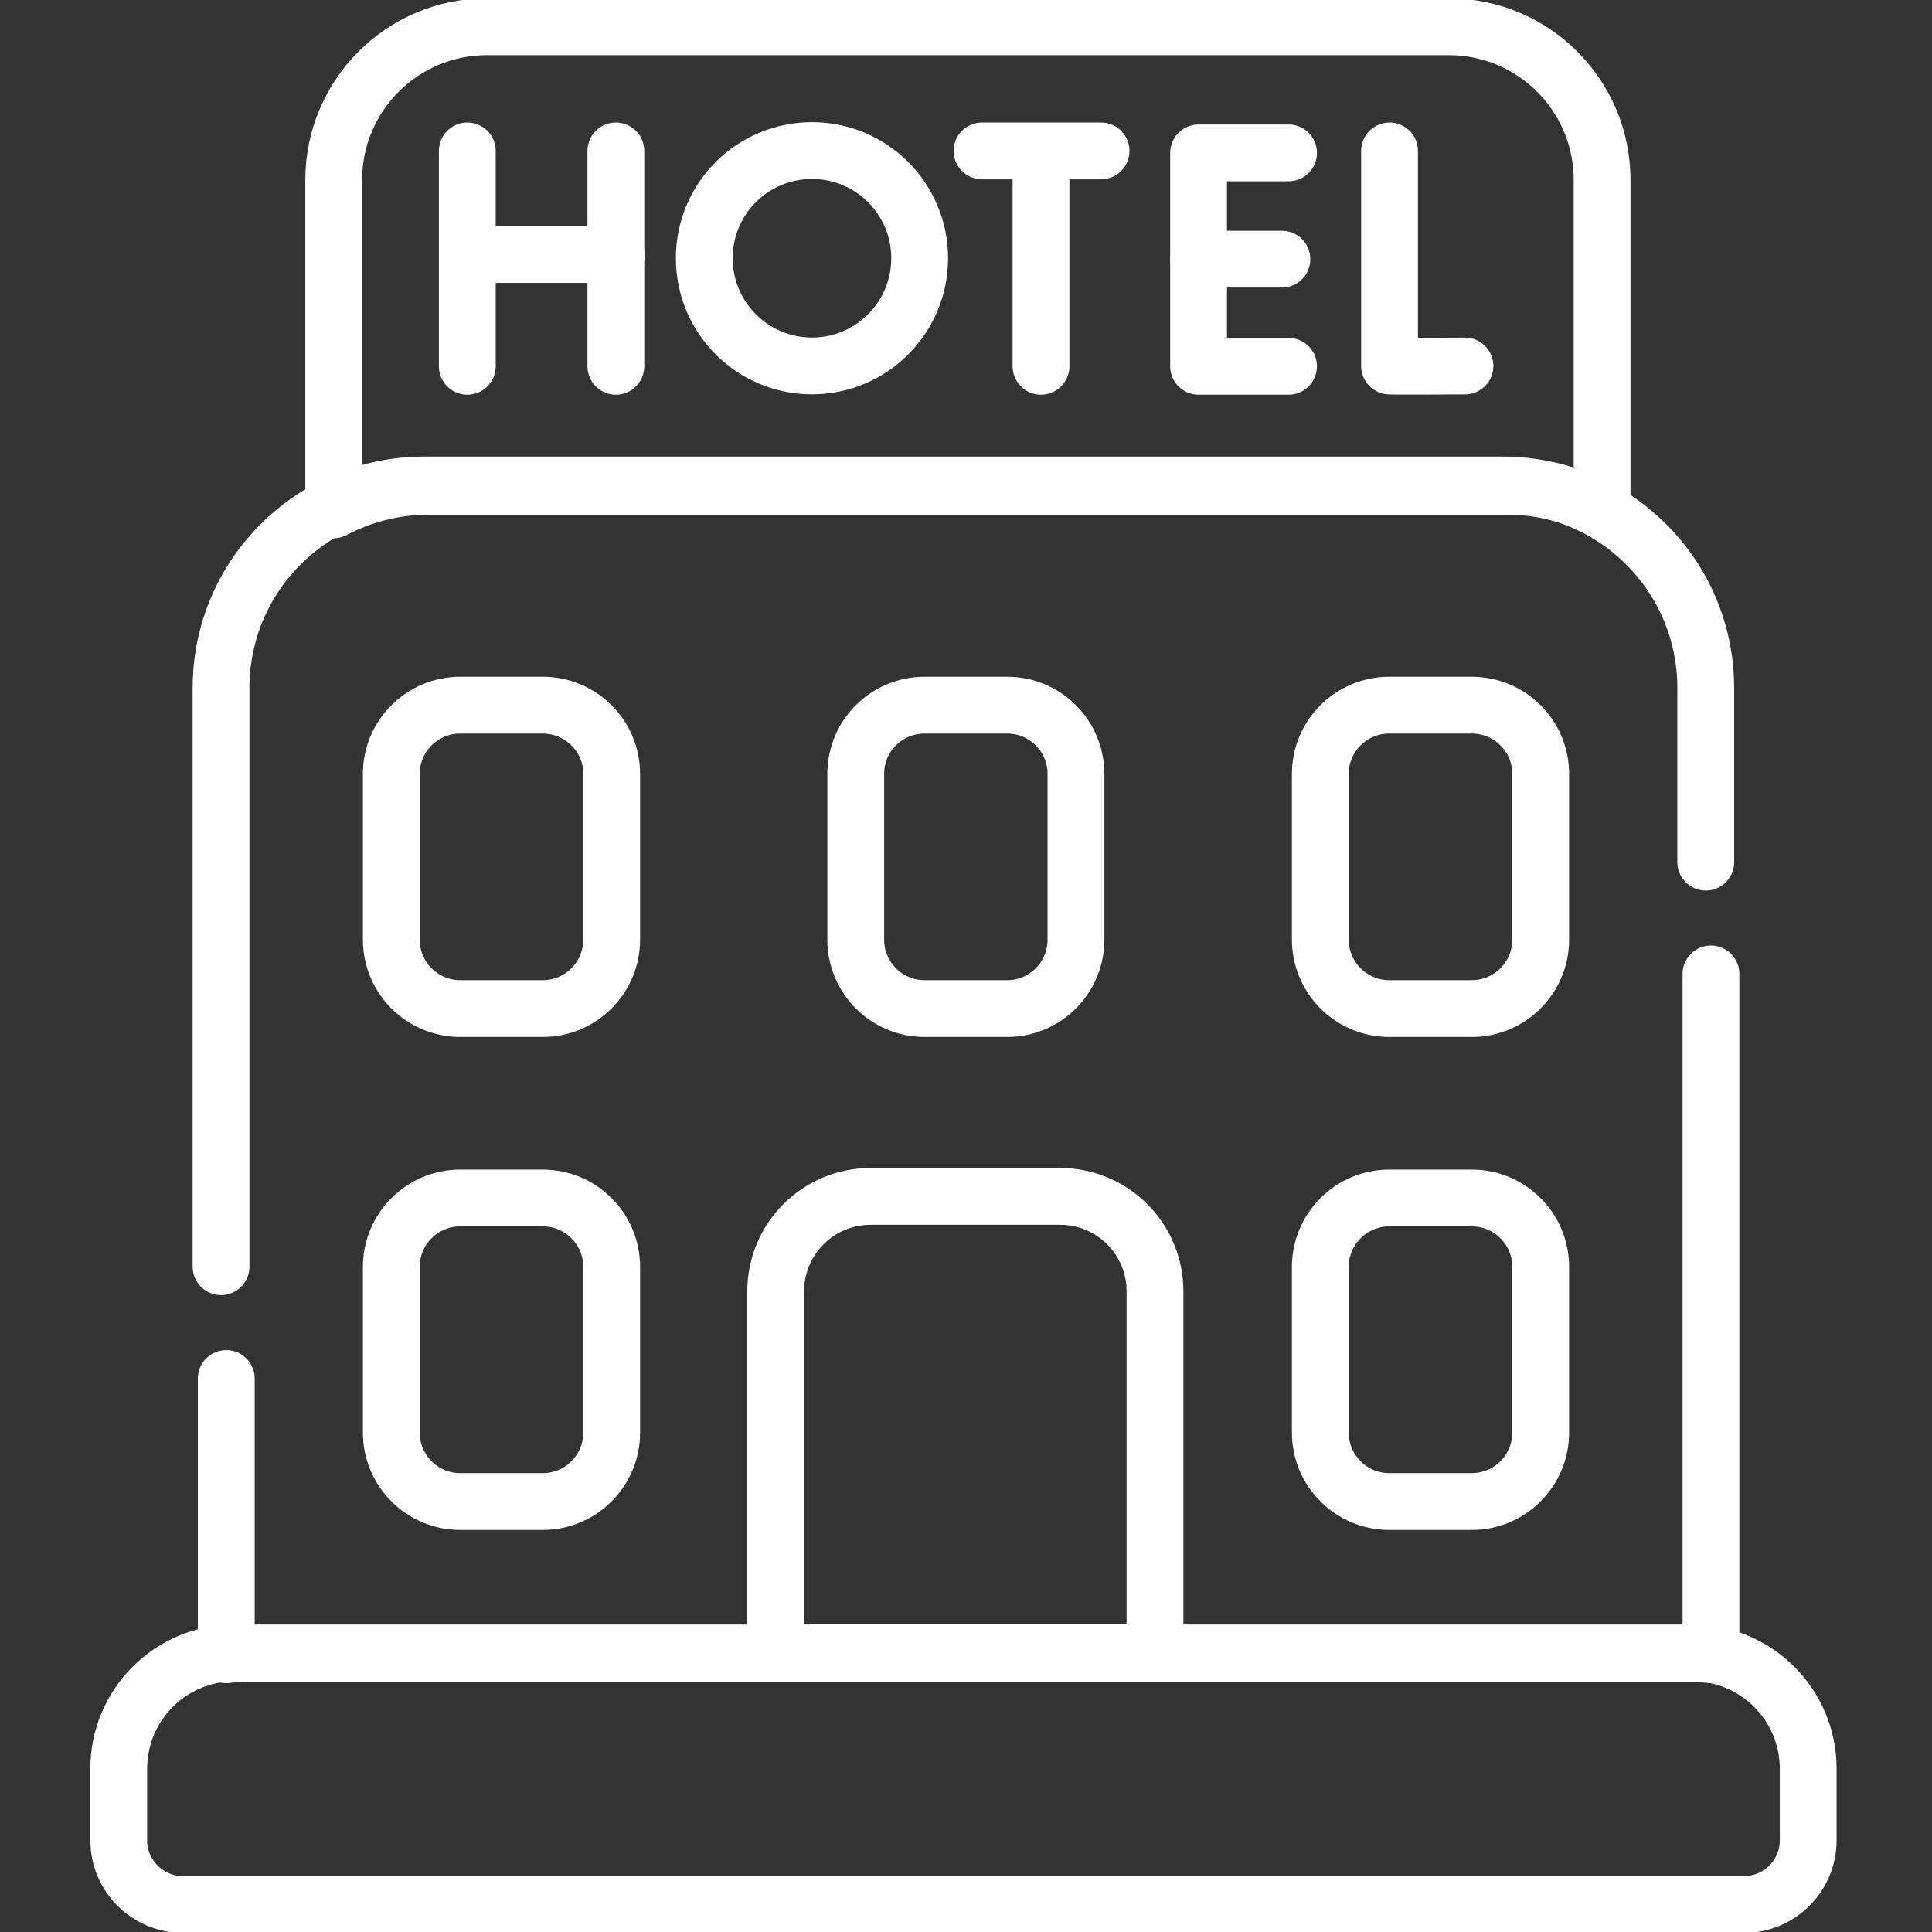
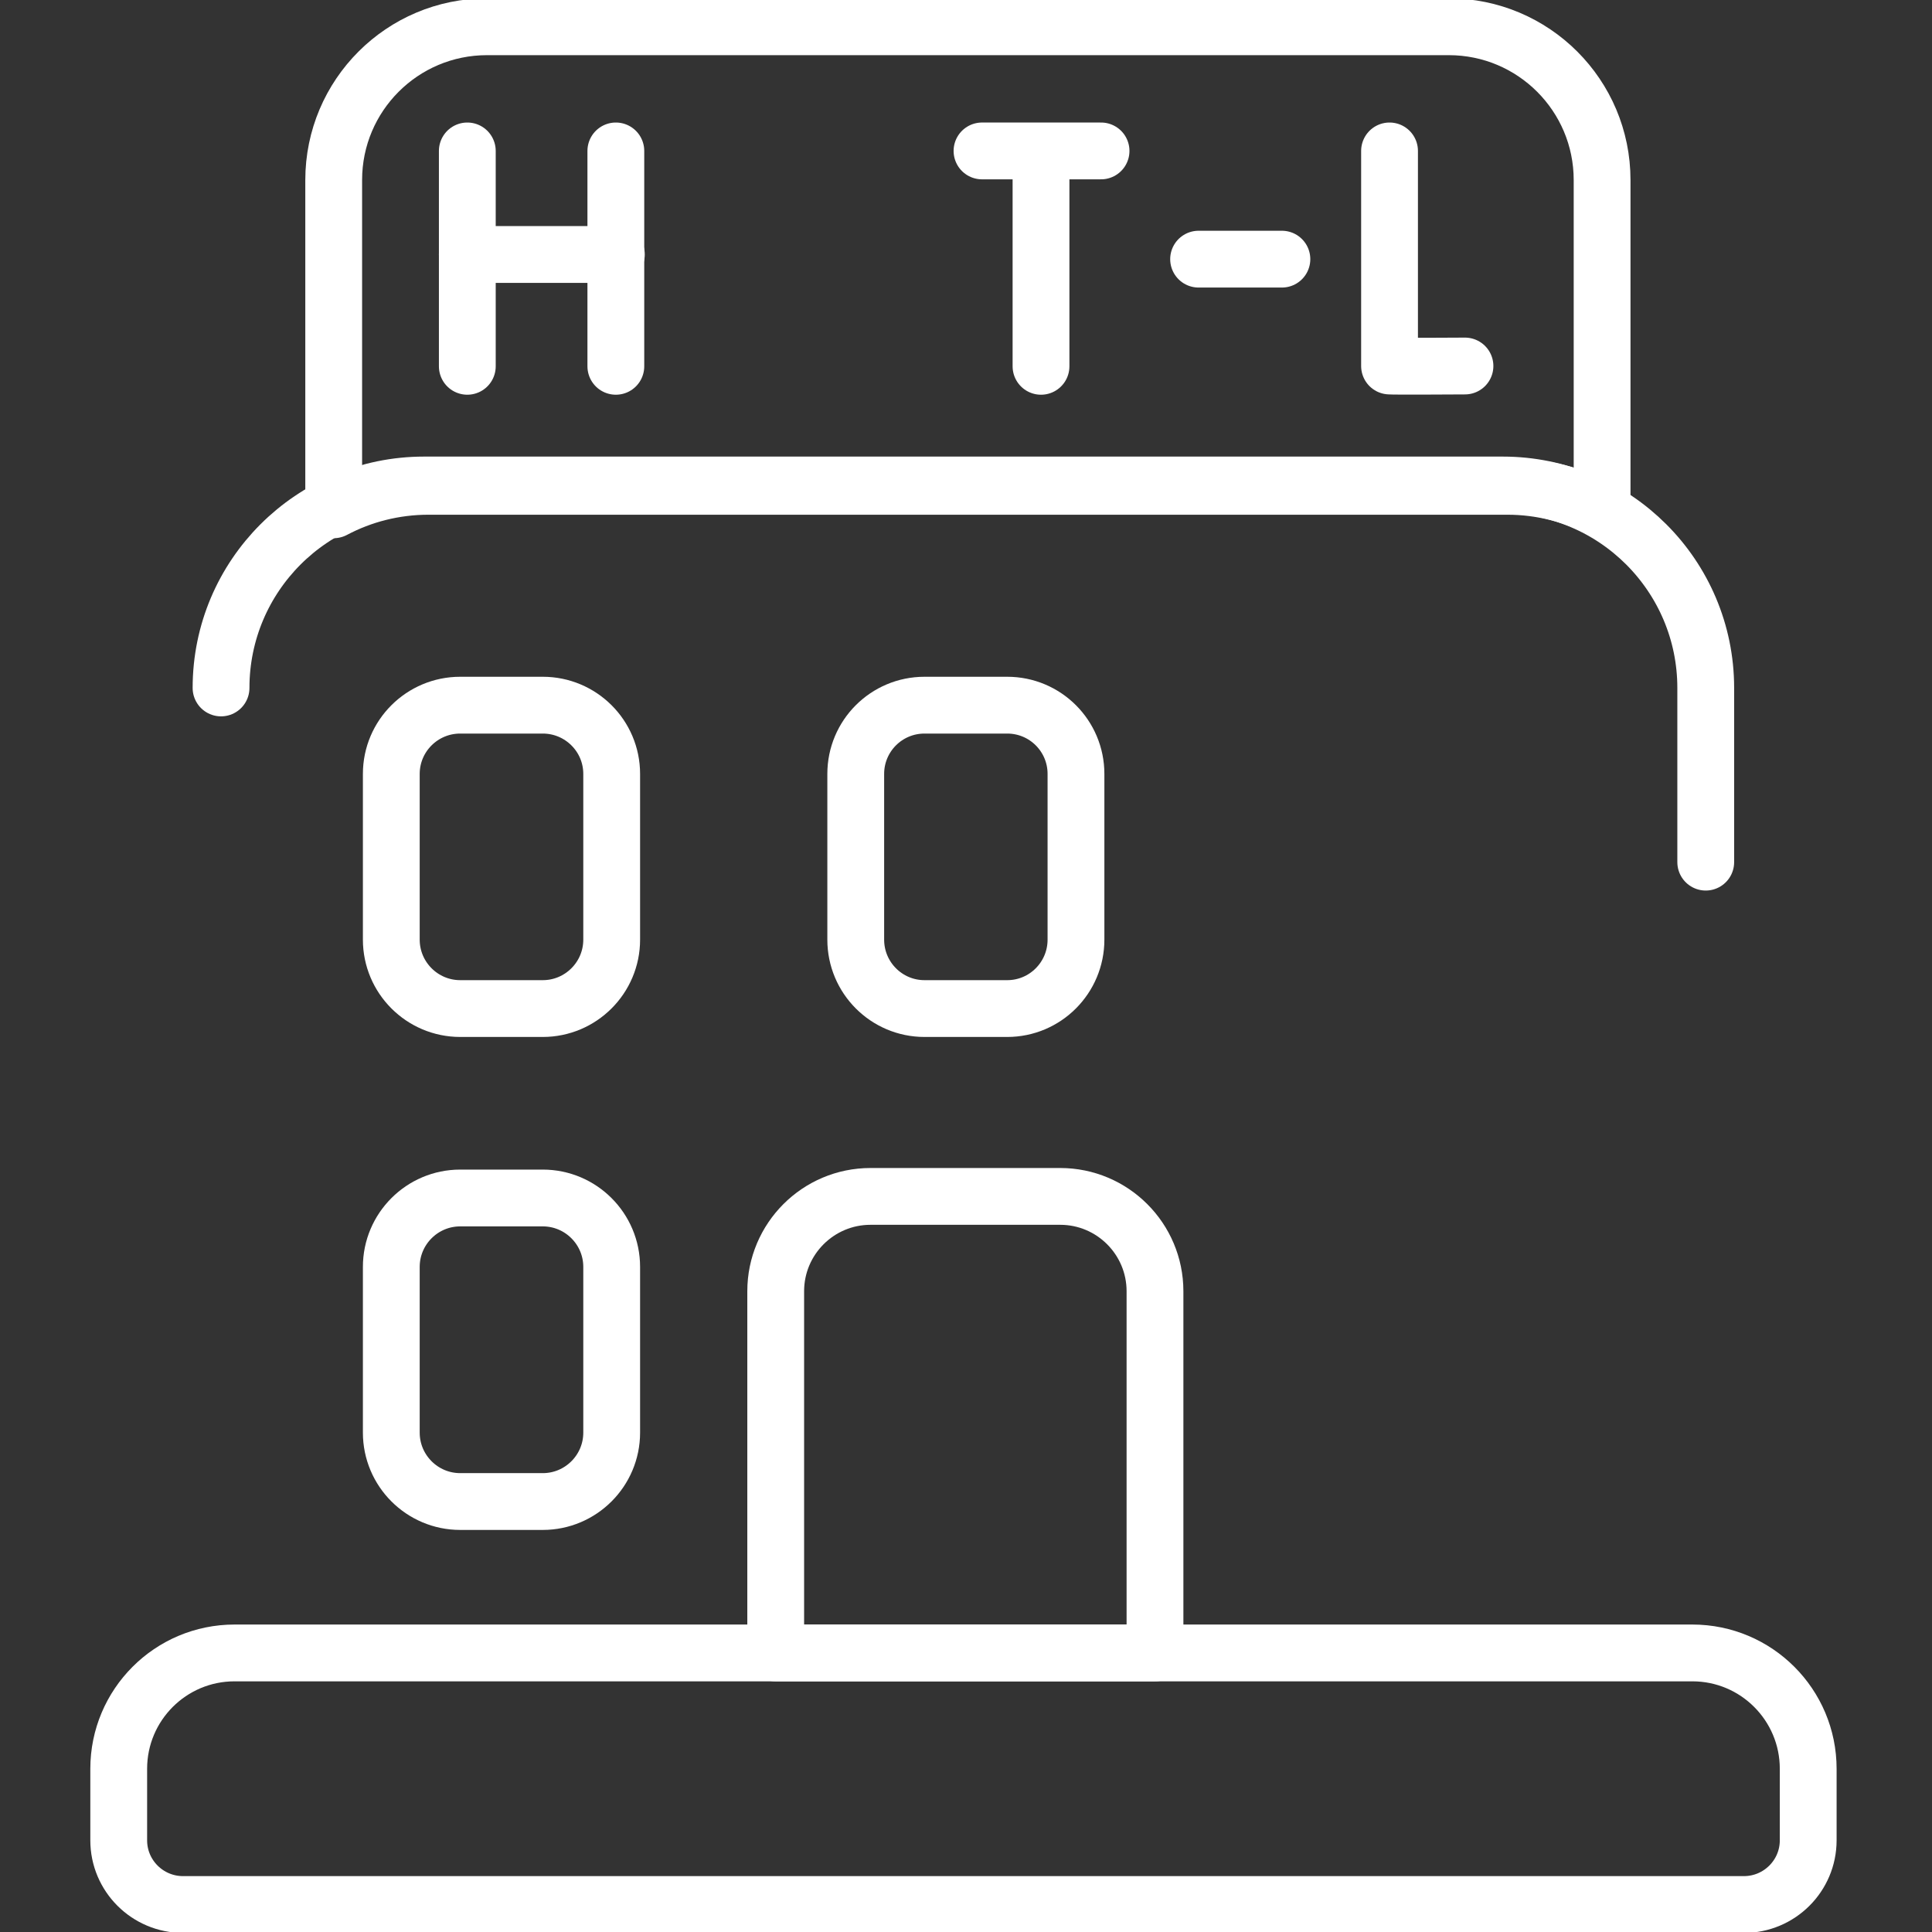
<svg xmlns="http://www.w3.org/2000/svg" width="50px" height="50px" viewBox="0 0 50 50" version="1.1">
  <rect x="0" y="0" width="50" height="50" fill="#333333" stroke="none" />
  <g id="surface1">
    <path style="fill:none;stroke-width:15;stroke-linecap:round;stroke-linejoin:round;stroke:rgb(100%,100%,100%);stroke-opacity:1;stroke-miterlimit:10;" d="M -0.002 0.012 L -21.802 0.012 C -31.842 0.012 -40.002 -8.148 -40.002 -18.188 L -40.002 -61.948 C -40.002 -71.988 -31.842 -80.148 -21.802 -80.148 L -0.002 -80.148 C 10.038 -80.148 18.198 -71.988 18.198 -61.948 L 18.198 -18.188 C 18.198 -8.148 10.038 0.012 -0.002 0.012 Z M -0.002 0.012 " transform="matrix(0.098,0,0,-0.098,14.047,31.005)" />
    <path style="fill:none;stroke-width:15;stroke-linecap:round;stroke-linejoin:round;stroke:rgb(100%,100%,100%);stroke-opacity:1;stroke-miterlimit:10;" d="M -0.002 -0.017 L -21.802 -0.017 C -31.842 -0.017 -40.002 -8.137 -40.002 -18.177 L -40.002 -61.937 C -40.002 -71.977 -31.842 -80.137 -21.802 -80.137 L -0.002 -80.137 C 10.038 -80.137 18.198 -71.977 18.198 -61.937 L 18.198 -18.177 C 18.198 -8.137 10.038 -0.017 -0.002 -0.017 Z M -0.002 -0.017 " transform="matrix(0.098,0,0,-0.098,14.047,18.248)" />
    <path style="fill:none;stroke-width:15;stroke-linecap:round;stroke-linejoin:round;stroke:rgb(100%,100%,100%);stroke-opacity:1;stroke-miterlimit:10;" d="M 0.016 -0.017 L -21.824 -0.017 C -31.864 -0.017 -39.984 -8.137 -39.984 -18.177 L -39.984 -61.937 C -39.984 -71.977 -31.864 -80.137 -21.824 -80.137 L 0.016 -80.137 C 10.056 -80.137 18.176 -71.977 18.176 -61.937 L 18.176 -18.177 C 18.176 -8.137 10.056 -0.017 0.016 -0.017 Z M 0.016 -0.017 " transform="matrix(0.098,0,0,-0.098,26.065,18.248)" />
-     <path style="fill:none;stroke-width:15;stroke-linecap:round;stroke-linejoin:round;stroke:rgb(100%,100%,100%);stroke-opacity:1;stroke-miterlimit:10;" d="M 0.002 0.012 L 21.802 0.012 C 31.842 0.012 40.002 -8.148 40.002 -18.188 L 40.002 -61.948 C 40.002 -71.988 31.842 -80.148 21.802 -80.148 L 0.002 -80.148 C -10.038 -80.148 -18.198 -71.988 -18.198 -61.948 L -18.198 -18.188 C -18.198 -8.148 -10.038 0.012 0.002 0.012 Z M 0.002 0.012 " transform="matrix(0.098,0,0,-0.098,35.953,31.005)" />
-     <path style="fill:none;stroke-width:15;stroke-linecap:round;stroke-linejoin:round;stroke:rgb(100%,100%,100%);stroke-opacity:1;stroke-miterlimit:10;" d="M 0.002 -0.017 L 21.802 -0.017 C 31.842 -0.017 40.002 -8.137 40.002 -18.177 L 40.002 -61.937 C 40.002 -71.977 31.842 -80.137 21.802 -80.137 L 0.002 -80.137 C -10.038 -80.137 -18.198 -71.977 -18.198 -61.937 L -18.198 -18.177 C -18.198 -8.137 -10.038 -0.017 0.002 -0.017 Z M 0.002 -0.017 " transform="matrix(0.098,0,0,-0.098,35.953,18.248)" />
    <path style="fill:none;stroke-width:15;stroke-linecap:round;stroke-linejoin:round;stroke:rgb(100%,100%,100%);stroke-opacity:1;stroke-miterlimit:10;" d="M 0.002 0.001 L 0.002 -56.799 C 0.642 -56.919 19.922 -56.799 19.922 -56.799 " transform="matrix(0.098,0,0,-0.098,35.961,3.906)" />
    <path style="fill:none;stroke-width:15;stroke-linecap:round;stroke-linejoin:round;stroke:rgb(100%,100%,100%);stroke-opacity:1;stroke-miterlimit:10;" d="M -0.01 0.001 L -0.01 -56.879 " transform="matrix(0.098,0,0,-0.098,12.095,3.906)" />
    <path style="fill:none;stroke-width:15;stroke-linecap:round;stroke-linejoin:round;stroke:rgb(100%,100%,100%);stroke-opacity:1;stroke-miterlimit:10;" d="M -0 0.001 L -0 -56.879 " transform="matrix(0.098,0,0,-0.098,15.938,3.906)" />
    <path style="fill:none;stroke-width:15;stroke-linecap:round;stroke-linejoin:round;stroke:rgb(100%,100%,100%);stroke-opacity:1;stroke-miterlimit:10;" d="M -0.01 0.018 L 39.35 0.018 " transform="matrix(0.098,0,0,-0.098,12.095,6.588)" />
-     <path style="fill:none;stroke-width:15;stroke-linecap:round;stroke-linejoin:round;stroke:rgb(100%,100%,100%);stroke-opacity:1;stroke-miterlimit:10;" d="M 0.014 -0 L -23.746 -0 L -23.746 -56.36 L 0.014 -56.36 " transform="matrix(0.098,0,0,-0.098,33.346,3.957)" />
    <path style="fill:none;stroke-width:15;stroke-linecap:round;stroke-linejoin:round;stroke:rgb(100%,100%,100%);stroke-opacity:1;stroke-miterlimit:10;" d="M 0.005 0.012 L -21.995 0.012 " transform="matrix(0.098,0,0,-0.098,33.175,6.708)" />
    <path style="fill:none;stroke-width:15;stroke-linecap:round;stroke-linejoin:round;stroke:rgb(100%,100%,100%);stroke-opacity:1;stroke-miterlimit:10;" d="M -0.019 0.001 L 31.421 0.001 " transform="matrix(0.098,0,0,-0.098,25.416,3.906)" />
    <path style="fill:none;stroke-width:15;stroke-linecap:round;stroke-linejoin:round;stroke:rgb(100%,100%,100%);stroke-opacity:1;stroke-miterlimit:10;" d="M -0.018 0.016 L -0.018 -55.064 " transform="matrix(0.098,0,0,-0.098,26.943,4.084)" />
-     <path style="fill:none;stroke-width:15;stroke-linecap:round;stroke-linejoin:round;stroke:rgb(100%,100%,100%);stroke-opacity:1;stroke-miterlimit:10;" d="M 0.007 -0.007 C 0.007 -15.687 -12.713 -28.447 -28.433 -28.447 C -44.153 -28.447 -56.873 -15.687 -56.873 -0.007 C -56.873 15.713 -44.153 28.433 -28.433 28.433 C -12.713 28.433 0.007 15.713 0.007 -0.007 Z M 0.007 -0.007 " transform="matrix(0.098,0,0,-0.098,23.8,6.683)" />
    <path style="fill:none;stroke-width:15;stroke-linecap:round;stroke-linejoin:round;stroke:rgb(100%,100%,100%);stroke-opacity:1;stroke-miterlimit:10;" d="M -0.01 0.001 L 284.87 0.001 C 293.91 0.001 302.43 -2.239 309.91 -6.199 L 309.91 80.881 C 309.91 103.241 291.79 121.361 269.43 121.361 L 15.43 121.361 C -6.93 121.361 -25.05 103.241 -25.05 80.881 L -25.05 -6.199 C -17.57 -2.239 -9.05 0.001 -0.01 0.001 Z M -0.01 0.001 " transform="matrix(0.098,0,0,-0.098,11.091,12.586)" />
-     <path style="fill:none;stroke-width:15;stroke-linecap:round;stroke-linejoin:round;stroke:rgb(100%,100%,100%);stroke-opacity:1;stroke-miterlimit:10;" d="M -0.004 0.016 L -0.004 -72.944 C 1.156 -72.784 2.356 -72.704 3.556 -72.704 L 388.516 -72.704 C 389.716 -72.704 390.916 -72.784 392.076 -72.944 L 392.076 106.856 " transform="matrix(0.098,0,0,-0.098,5.856,35.677)" />
-     <path style="fill:none;stroke-width:15;stroke-linecap:round;stroke-linejoin:round;stroke:rgb(100%,100%,100%);stroke-opacity:1;stroke-miterlimit:10;" d="M 0.004 -0.012 L 0.004 45.988 C 0.004 75.588 -23.996 99.588 -53.596 99.588 L -338.476 99.588 C -368.076 99.588 -392.076 75.588 -392.076 45.988 L -392.076 -106.852 " transform="matrix(0.098,0,0,-0.098,44.144,22.311)" />
+     <path style="fill:none;stroke-width:15;stroke-linecap:round;stroke-linejoin:round;stroke:rgb(100%,100%,100%);stroke-opacity:1;stroke-miterlimit:10;" d="M 0.004 -0.012 L 0.004 45.988 C 0.004 75.588 -23.996 99.588 -53.596 99.588 L -338.476 99.588 C -368.076 99.588 -392.076 75.588 -392.076 45.988 " transform="matrix(0.098,0,0,-0.098,44.144,22.311)" />
    <path style="fill:none;stroke-width:15;stroke-linecap:round;stroke-linejoin:round;stroke:rgb(100%,100%,100%);stroke-opacity:1;stroke-miterlimit:10;" d="M -0.01 0.013 L -0.01 95.533 C -0.01 109.333 -11.21 120.573 -25.05 120.573 L -75.13 120.573 C -88.97 120.573 -100.17 109.333 -100.17 95.533 L -100.17 0.013 Z M -0.01 0.013 " transform="matrix(0.098,0,0,-0.098,29.892,42.779)" />
    <path style="fill:none;stroke-width:15;stroke-linecap:round;stroke-linejoin:round;stroke:rgb(100%,100%,100%);stroke-opacity:1;stroke-miterlimit:10;" d="M -0.017 0.013 L -384.977 0.013 C -401.897 0.013 -415.577 -13.707 -415.577 -30.587 L -415.577 -49.467 C -415.577 -58.827 -407.977 -66.427 -398.577 -66.427 L 13.583 -66.427 C 22.983 -66.427 30.583 -58.827 30.583 -49.467 L 30.583 -30.587 C 30.583 -13.707 16.903 0.013 -0.017 0.013 Z M -0.017 0.013 " transform="matrix(0.098,0,0,-0.098,43.799,42.779)" />
  </g>
</svg>